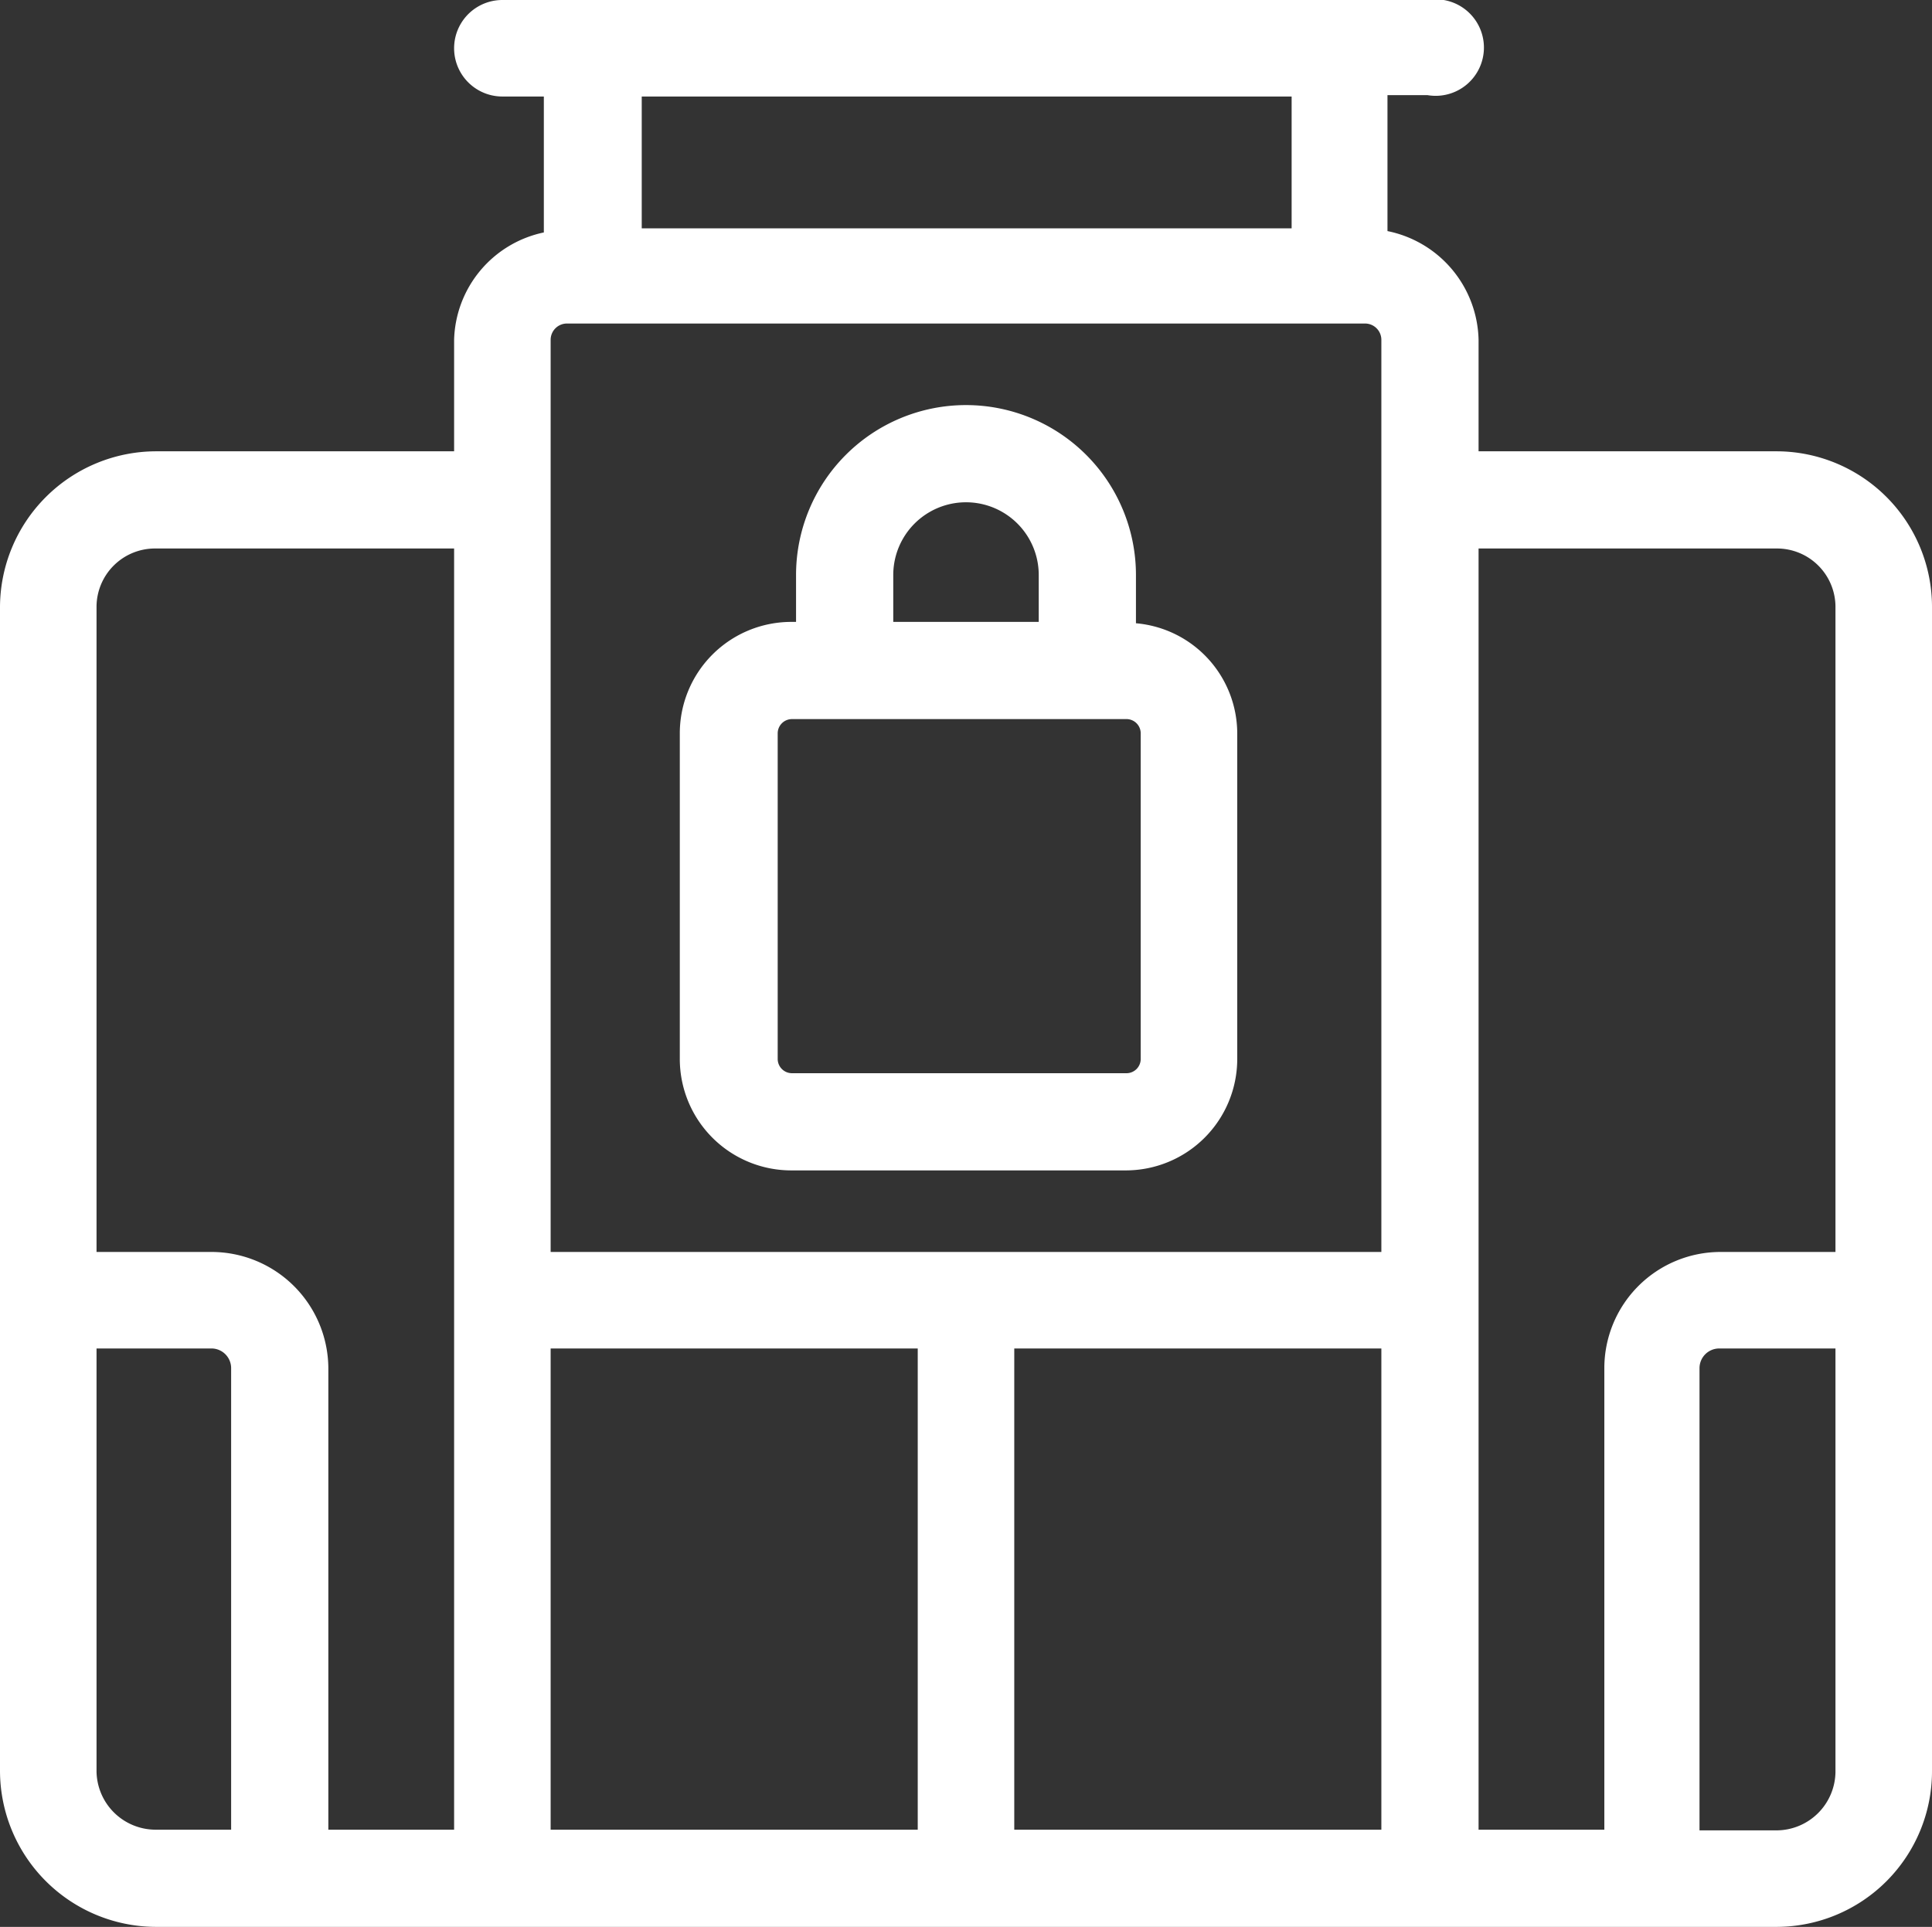
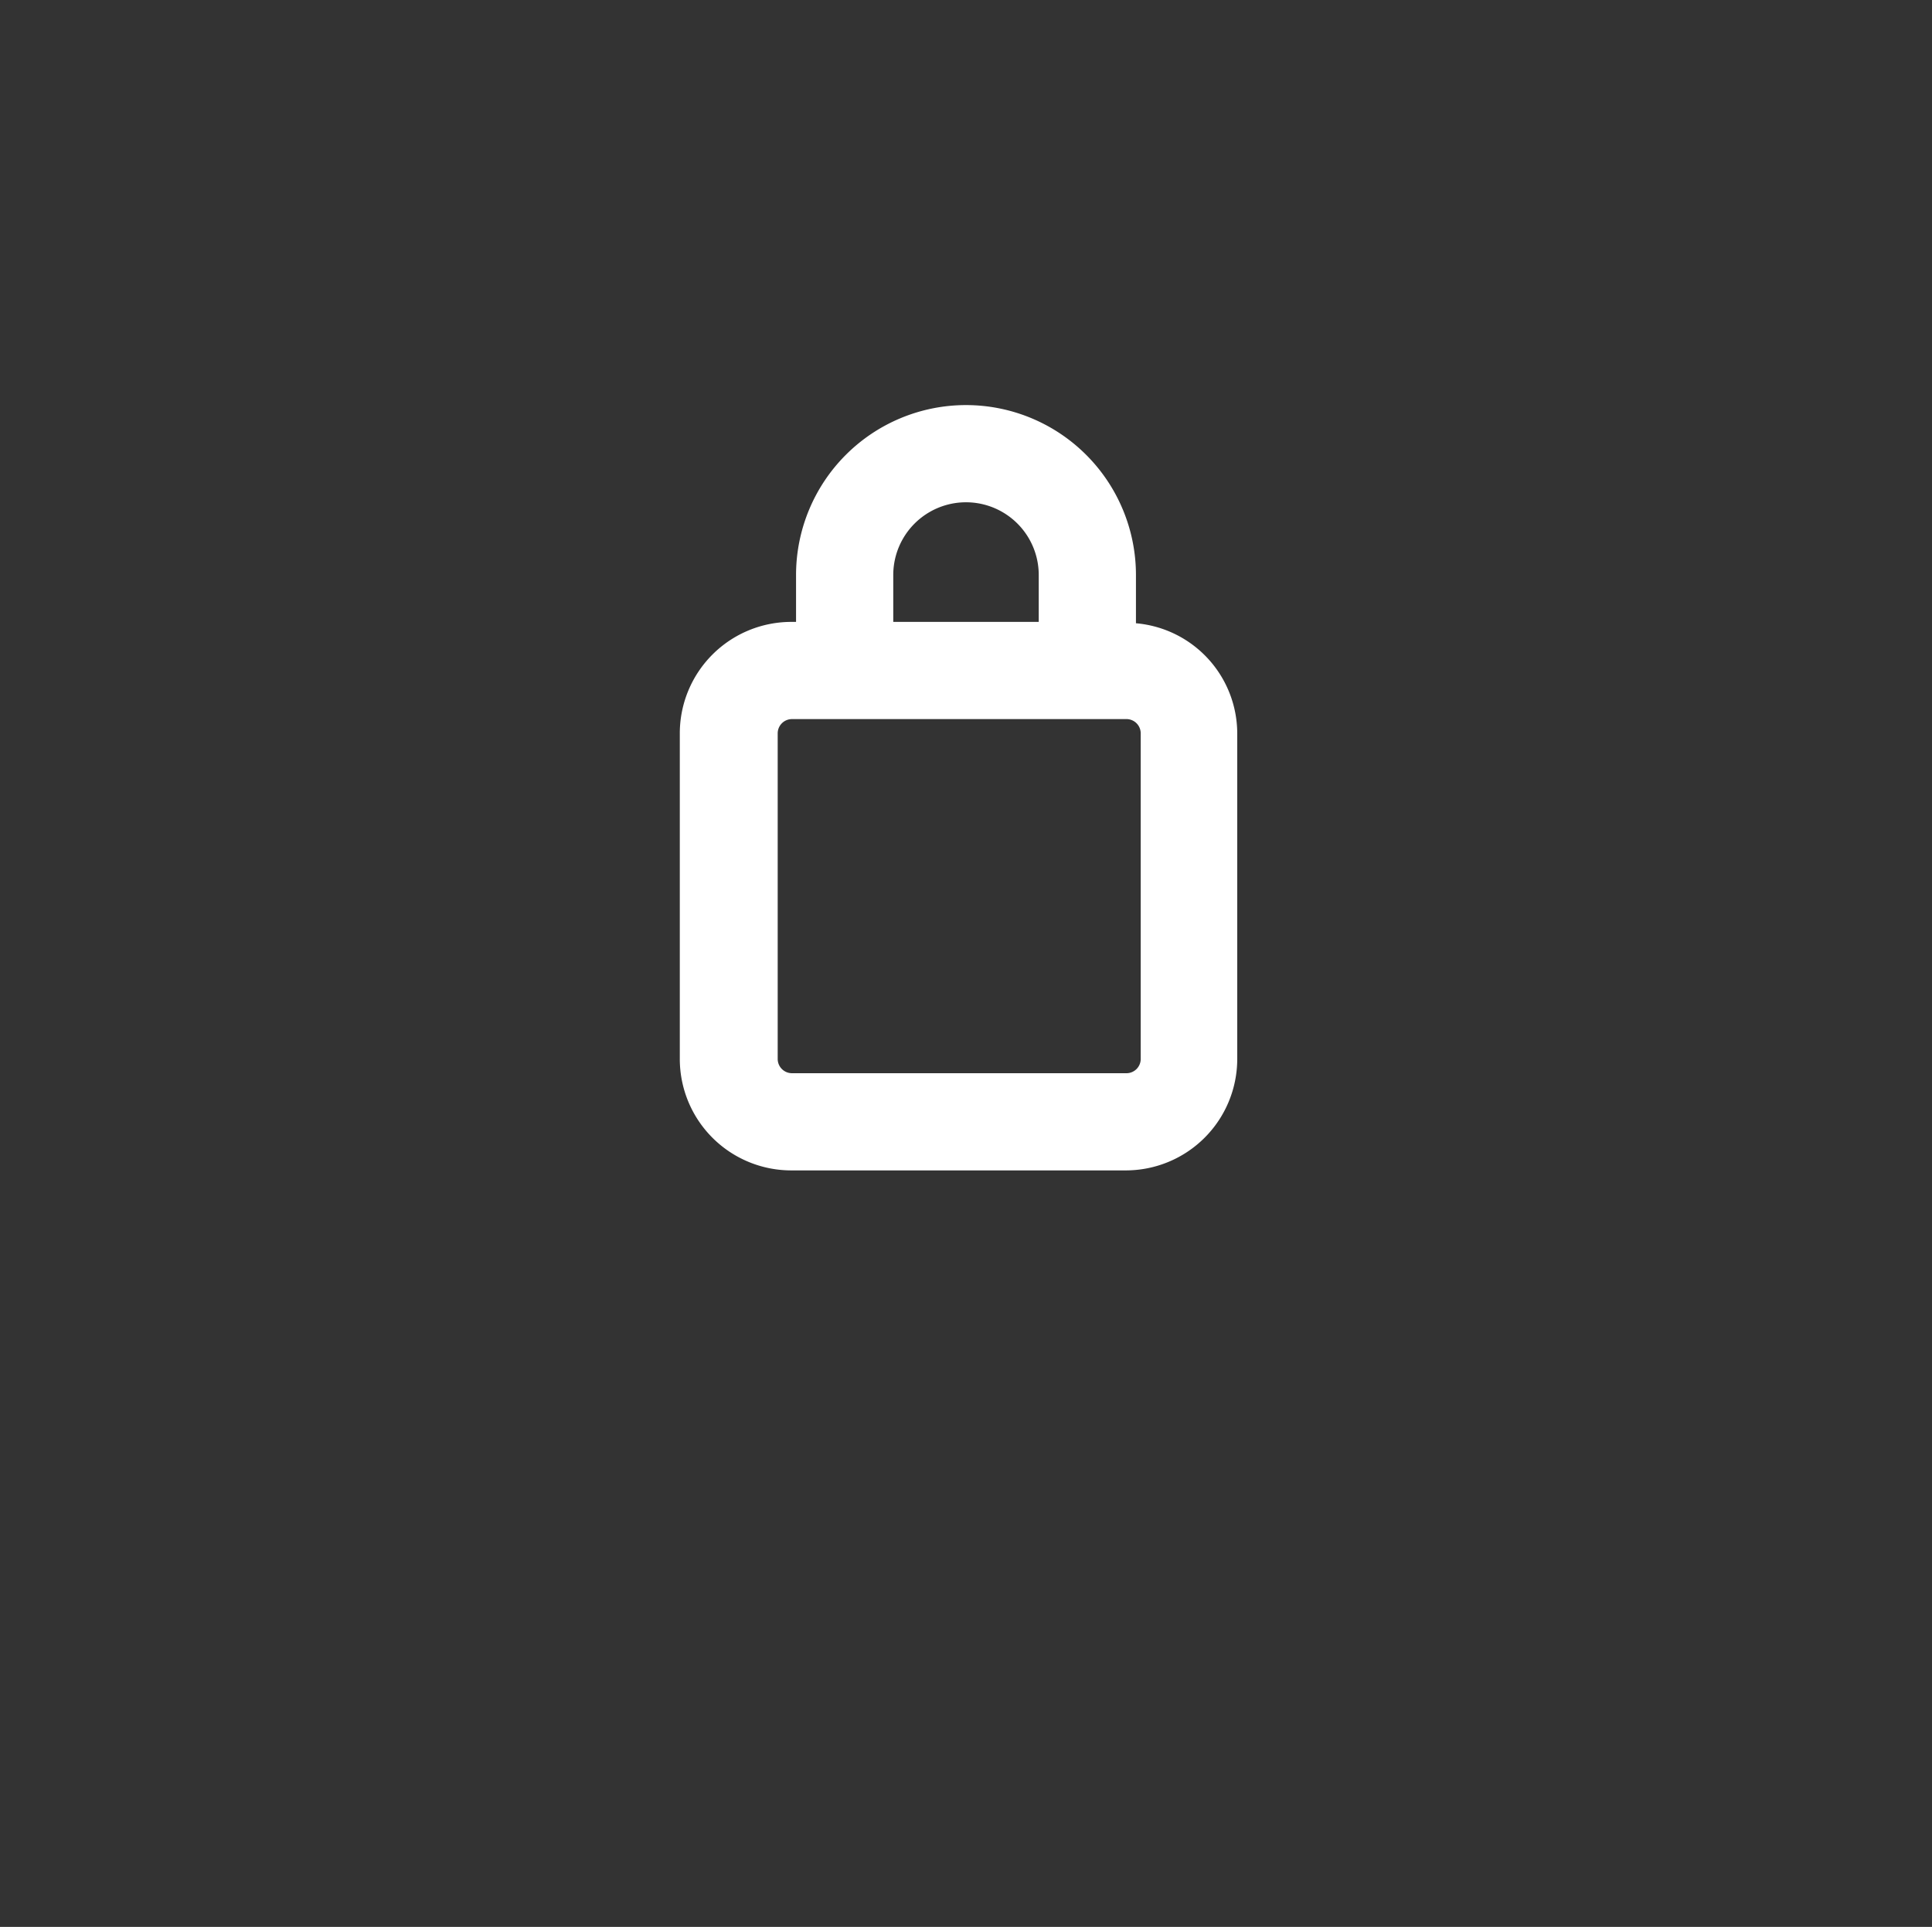
<svg xmlns="http://www.w3.org/2000/svg" viewBox="0 0 28.42 28.35">
  <rect x="0" y="0" width="28.42" height="28.35" fill="#333333" stroke="none" />
  <defs>
    <style>.cls-1{fill:#ffffff;}</style>
  </defs>
  <title>CComercial</title>
  <g id="Capa_2" data-name="Capa 2">
    <g id="Capa_1-2" data-name="Capa 1">
-       <path class="cls-1" d="M26.14,6.64H21.75V5A1.67,1.67,0,0,0,20.41,3.4v-2H21A.71.71,0,1,0,21,0H7.39a.71.71,0,0,0,0,1.42H8v2A1.66,1.66,0,0,0,6.68,5V6.64H2.29A2.3,2.3,0,0,0,0,8.93V26.06a2.3,2.3,0,0,0,2.29,2.29H26.14a2.29,2.29,0,0,0,2.28-2.29V8.93A2.29,2.29,0,0,0,26.14,6.64ZM8.1,5a.24.24,0,0,1,.24-.24H20.08a.24.24,0,0,1,.24.24V18.42H8.1V5ZM20.32,19.84v7.08h-5.4V19.84ZM19,1.42V3.36H9.44V1.42ZM2.29,8.07H6.68V26.92H4.83V20.13a1.72,1.72,0,0,0-1.71-1.71H1.42V8.93A.86.86,0,0,1,2.29,8.07Zm0,18.85a.87.87,0,0,1-.87-.86V19.84h1.7a.29.29,0,0,1,.28.29v6.79ZM8.1,19.84h5.4v7.08H8.1ZM21.75,8.07h4.39a.86.86,0,0,1,.86.86v9.49H25.31a1.71,1.71,0,0,0-1.71,1.71v6.79H21.75Zm5.25,18a.87.87,0,0,1-.86.86H25V20.13a.29.29,0,0,1,.29-.29H27Z" />
      <path class="cls-1" d="M11.65,17.22h4.91a1.64,1.64,0,0,0,1.64-1.64V10.79a1.63,1.63,0,0,0-1.49-1.62V8.46a2.5,2.5,0,1,0-5,0v.69h-.06A1.64,1.64,0,0,0,10,10.79v4.79A1.64,1.64,0,0,0,11.65,17.22Zm1.49-8.76a1.07,1.07,0,0,1,2.14,0v.69H13.14Zm-1.7,2.33a.21.21,0,0,1,.21-.21h4.91a.21.21,0,0,1,.22.21v4.79a.21.21,0,0,1-.22.21H11.65a.21.21,0,0,1-.21-.21Z" />
    </g>
  </g>
</svg>